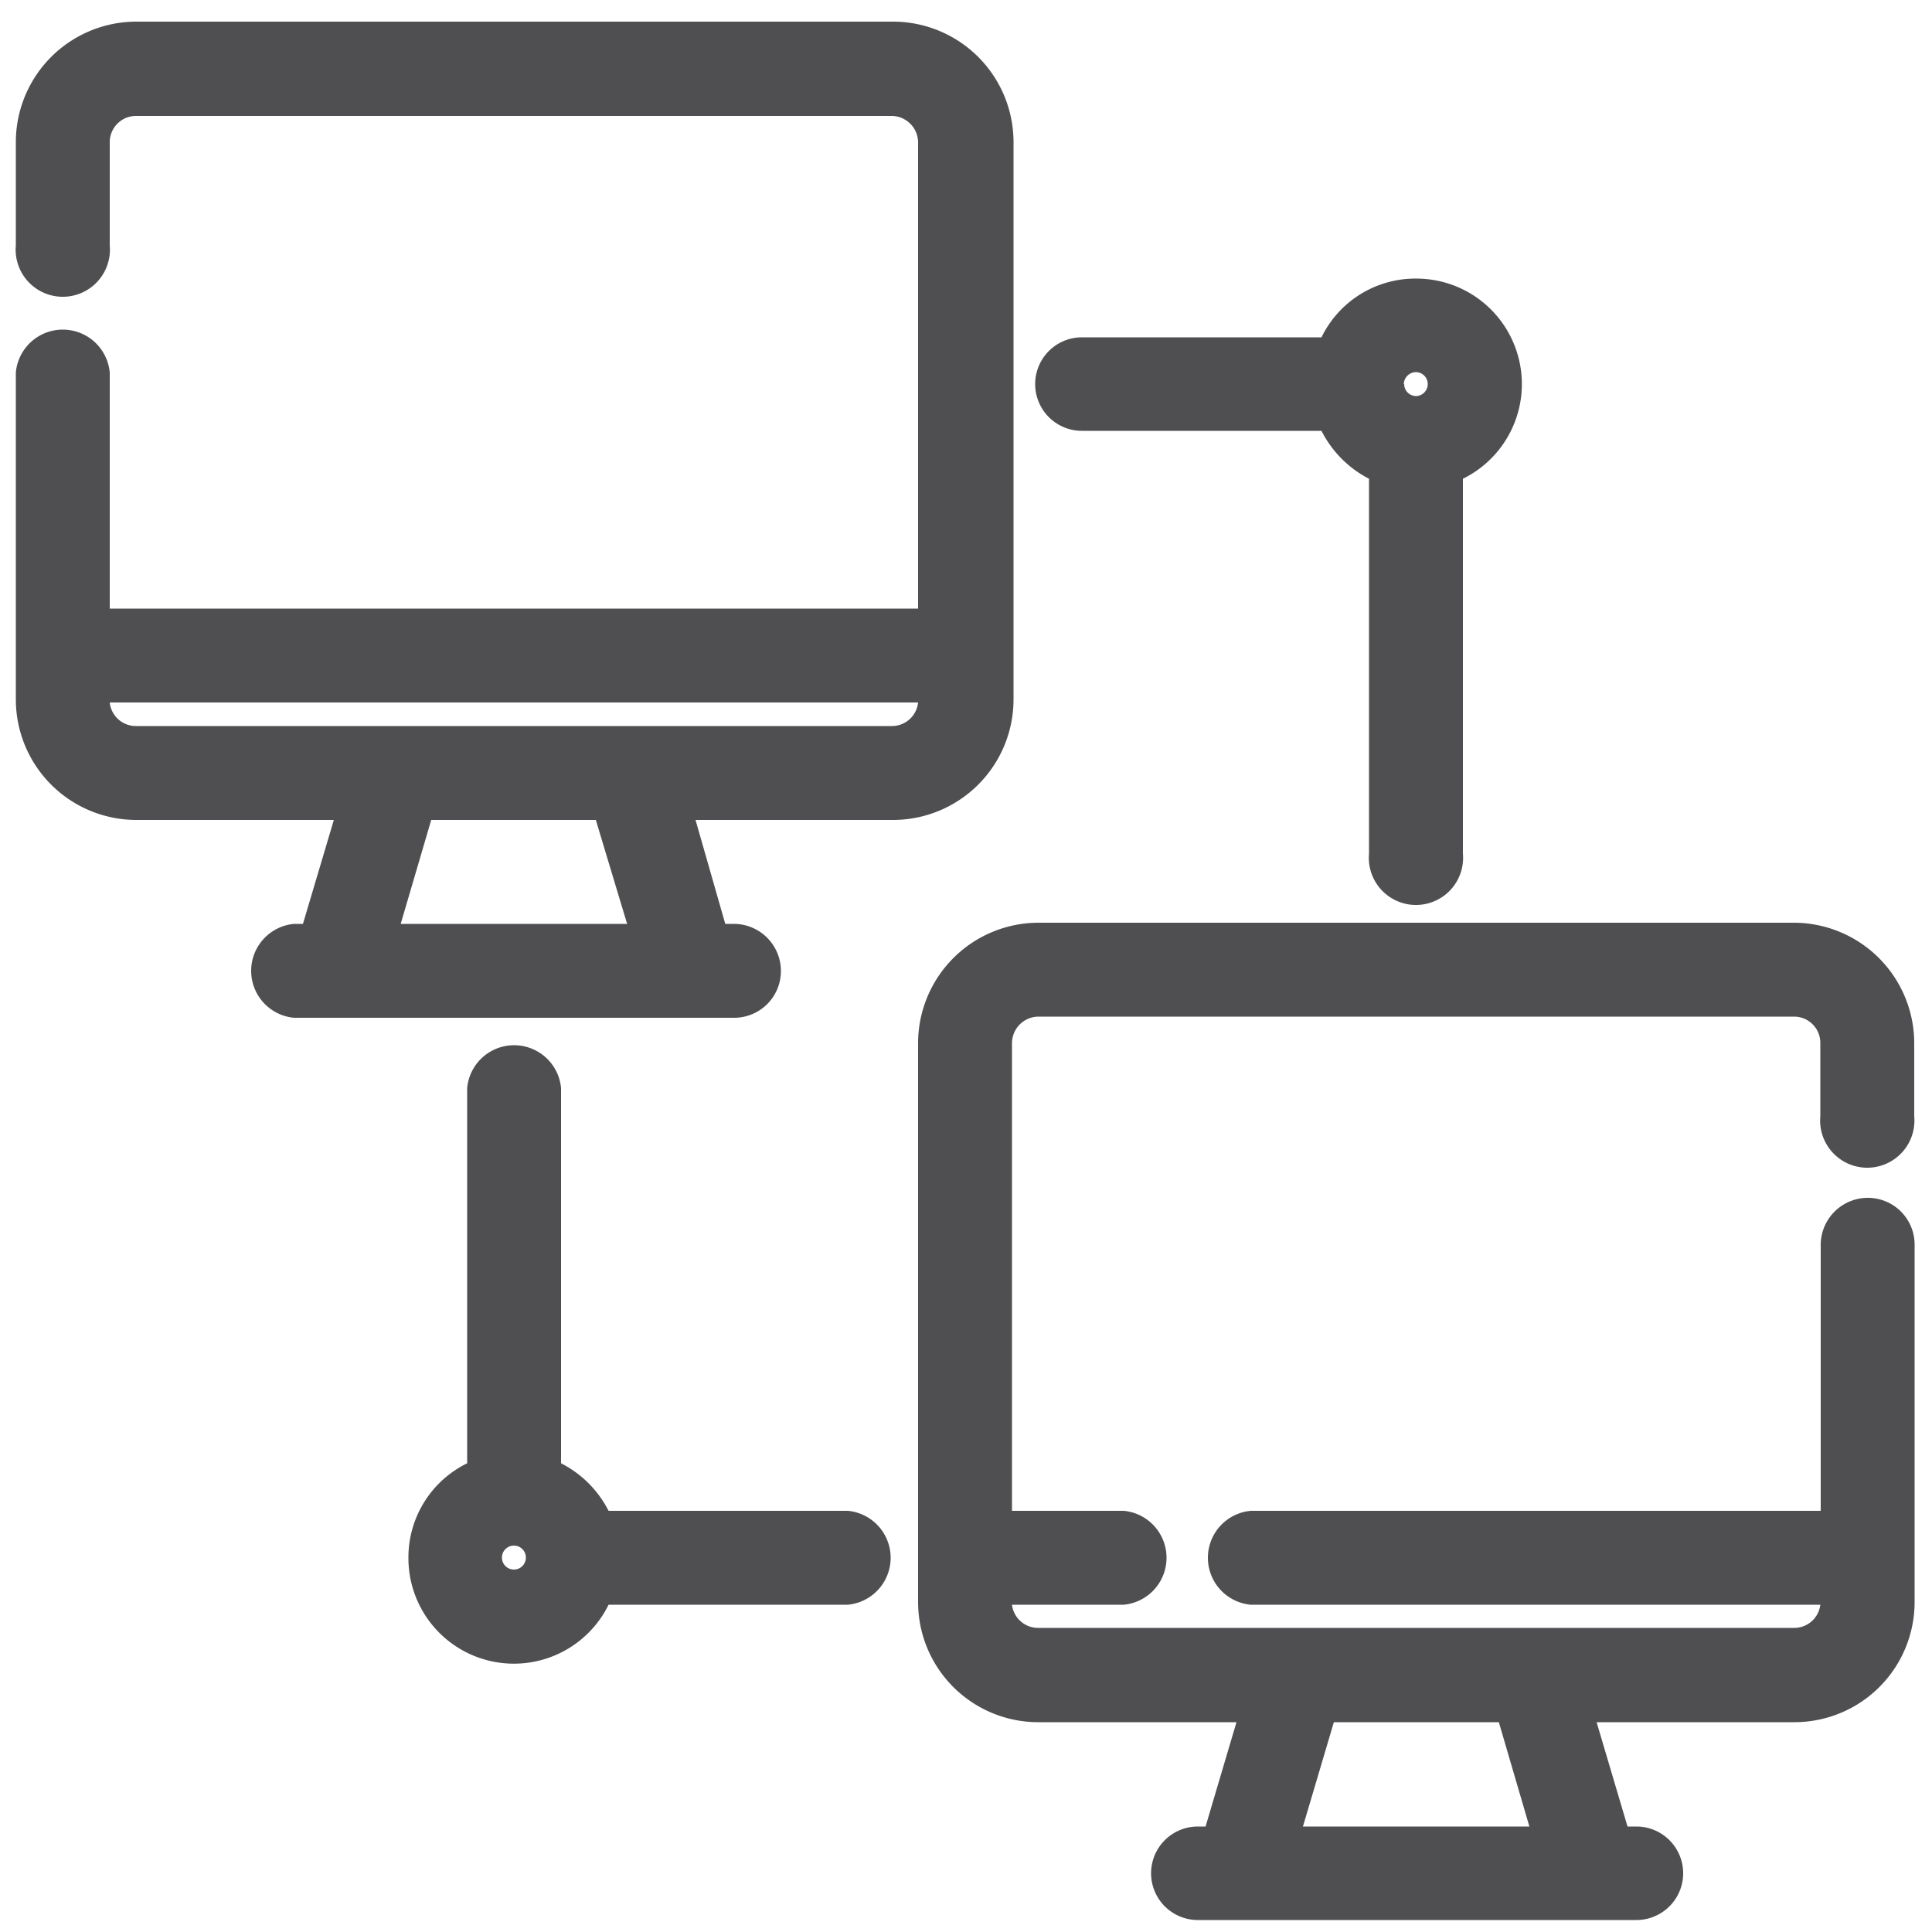
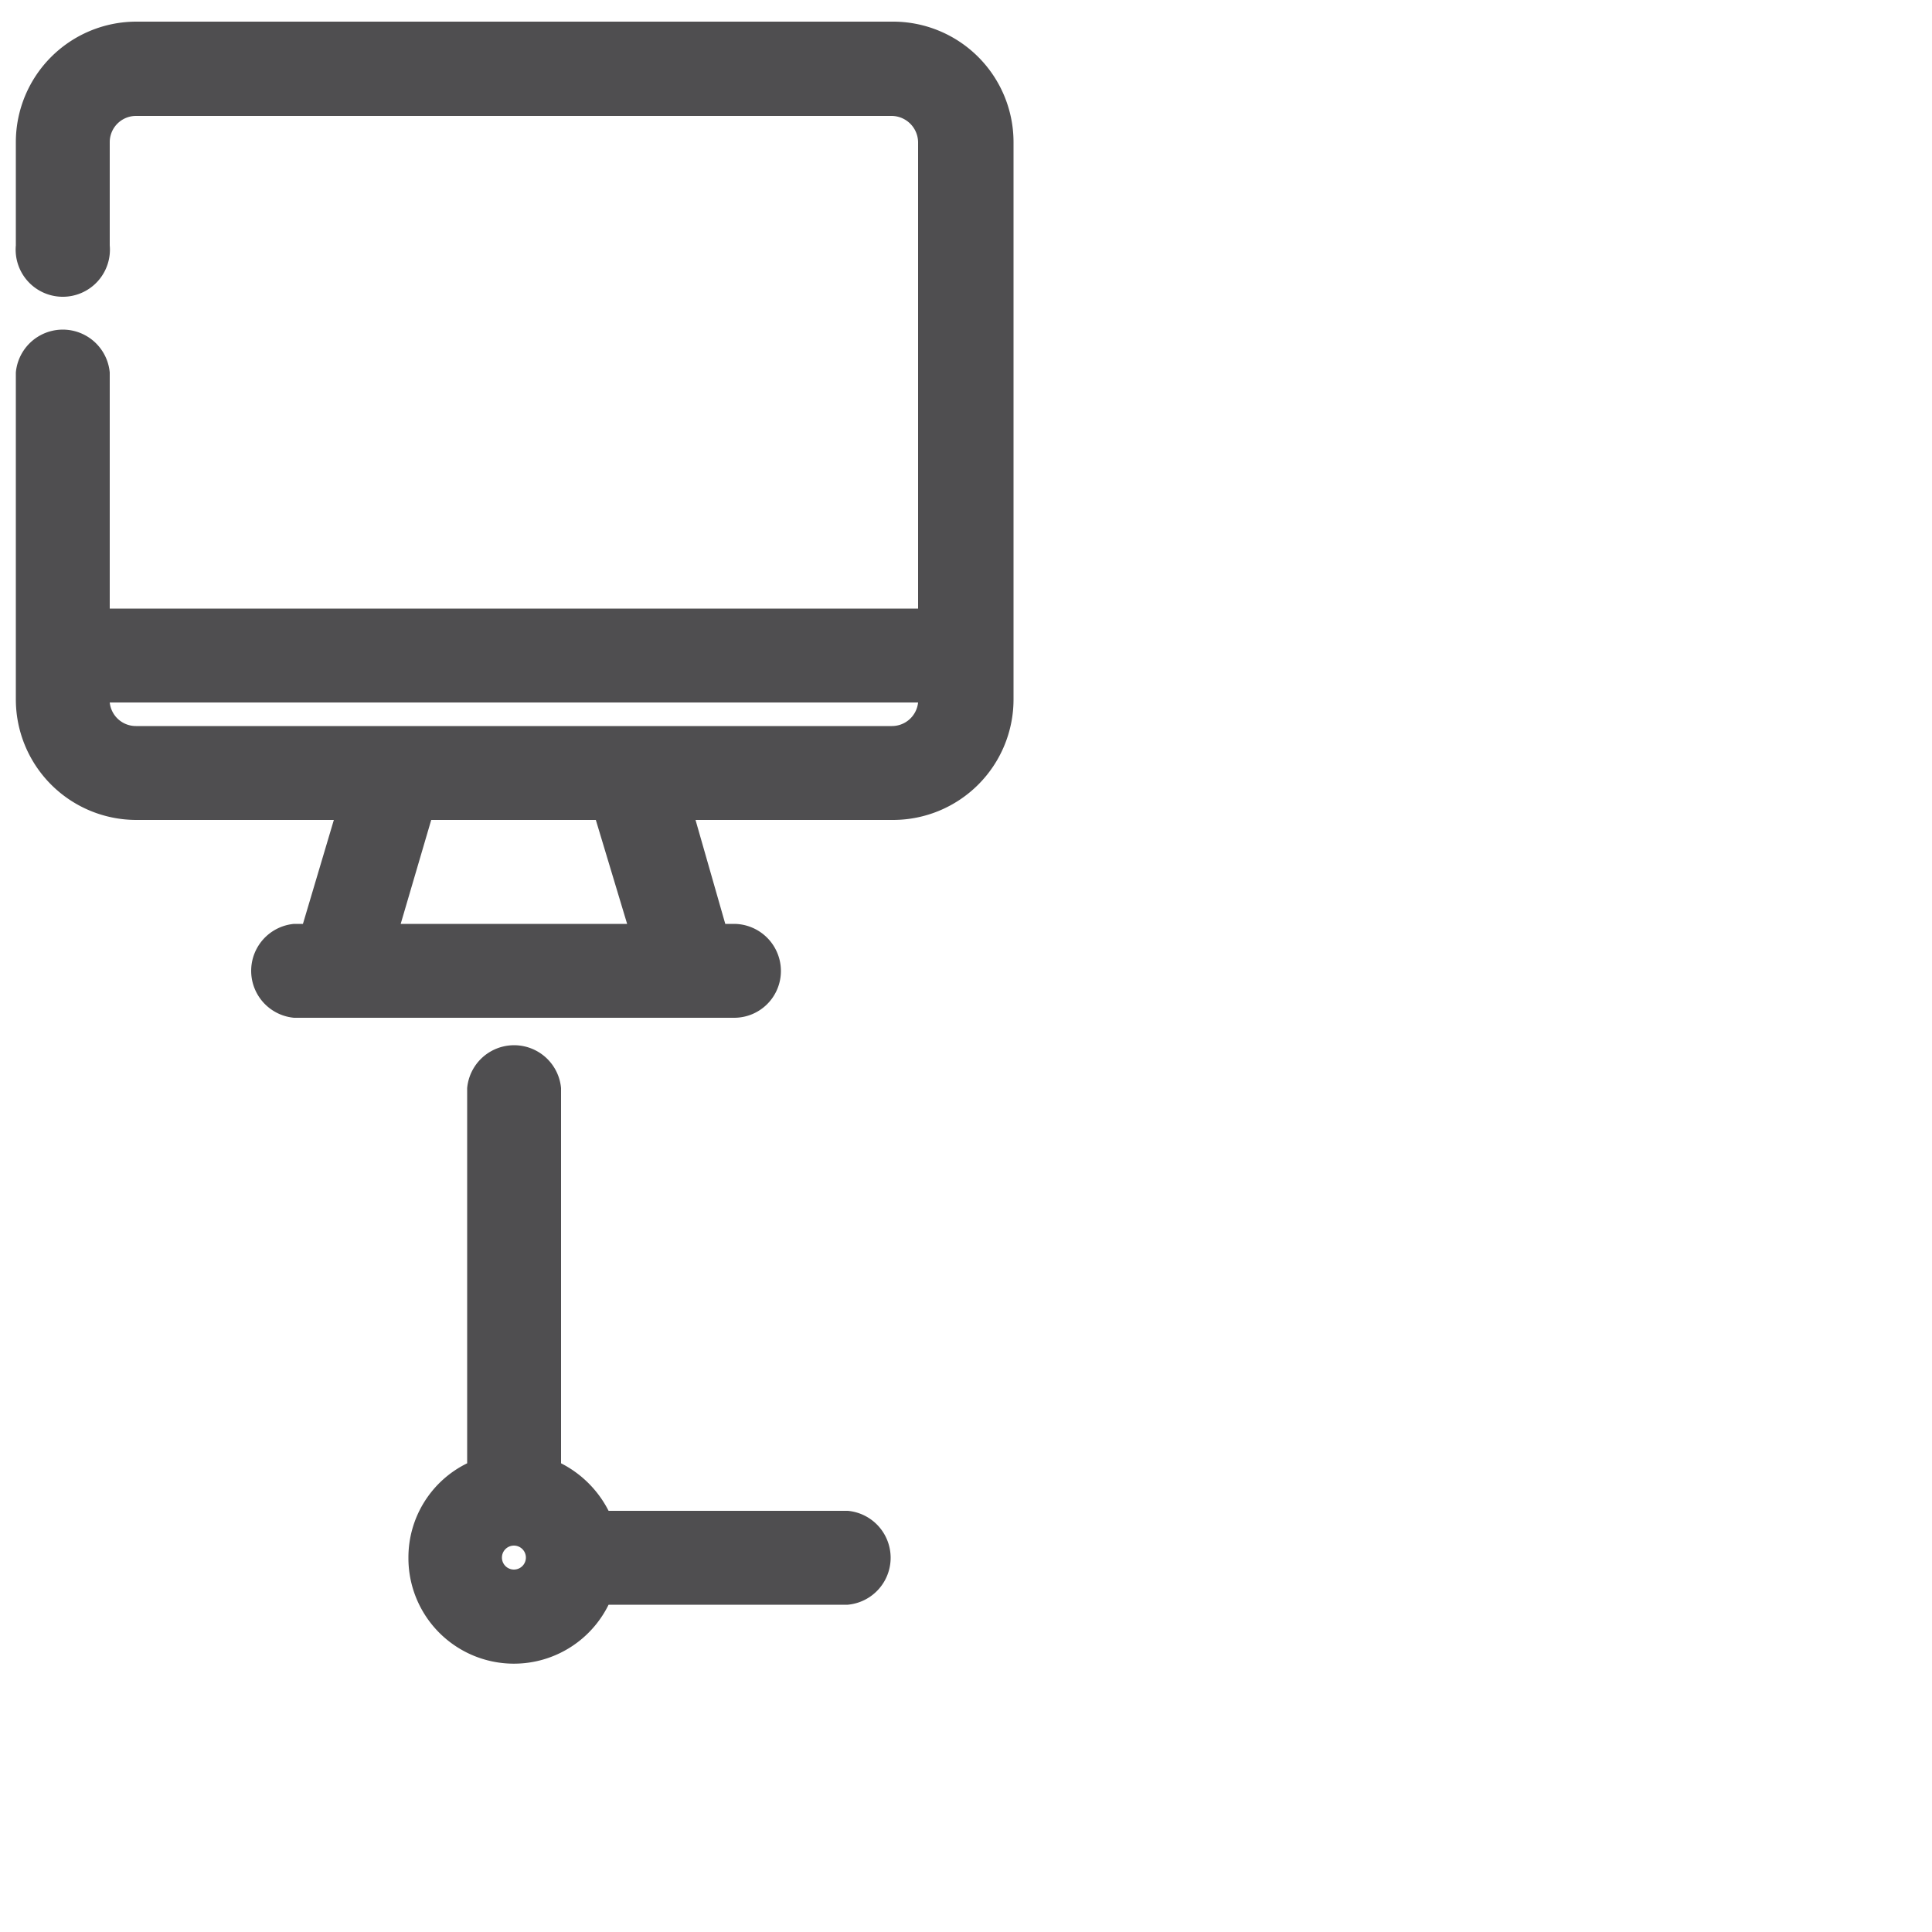
<svg xmlns="http://www.w3.org/2000/svg" id="Layer_1" data-name="Layer 1" viewBox="0 0 50 50">
  <defs>
    <style>.cls-1{fill:#4f4e50;}</style>
  </defs>
  <path class="cls-1" d="M20.21,25.13A1.22,1.22,0,0,0,19,23.91h-.23L18,21.22h5.12a3.12,3.12,0,0,0,3.11-3.12V3.67A3.12,3.12,0,0,0,23.08.56H3.52A3.12,3.12,0,0,0,.41,3.67V6.35a1.22,1.22,0,1,0,2.43,0V3.67A.68.68,0,0,1,3.52,3H23.08a.69.69,0,0,1,.68.68V15.75H2.84V9.64a1.22,1.22,0,0,0-2.43,0V18.1a3.12,3.12,0,0,0,3.11,3.12H8.64l-.8,2.69H7.61a1.22,1.22,0,0,0,0,2.43H19A1.21,1.21,0,0,0,20.21,25.13Zm2.87-6.34H3.52a.68.68,0,0,1-.68-.61H23.76A.68.68,0,0,1,23.08,18.79Zm-7.66,2.43.81,2.69H10.37l.79-2.69Z" />
-   <path class="cls-1" d="M48.34,31a1.22,1.22,0,0,0-1.22,1.21v6.89H32.37a1.22,1.22,0,0,0,0,2.43H47.11a.68.68,0,0,1-.68.6H26.87a.68.68,0,0,1-.68-.6h2.89a1.22,1.22,0,0,0,0-2.43H26.19V27a.69.69,0,0,1,.68-.69H46.43a.68.68,0,0,1,.68.69v1.89a1.22,1.22,0,1,0,2.43,0V27a3.12,3.12,0,0,0-3.11-3.12H26.87A3.12,3.12,0,0,0,23.76,27V41.46a3.11,3.11,0,0,0,3.11,3.11H32l-.8,2.7H31a1.21,1.21,0,1,0,0,2.42H42.35a1.21,1.21,0,1,0,0-2.42h-.23l-.8-2.7h5.12a3.11,3.11,0,0,0,3.11-3.11V32.22A1.21,1.21,0,0,0,48.34,31ZM38.79,44.57l.79,2.7H33.72l.8-2.7Z" />
  <path class="cls-1" d="M21.94,39.1H15.75a2.81,2.81,0,0,0-1.23-1.23V28.16a1.22,1.22,0,0,0-2.43,0v9.71a2.71,2.71,0,0,0-1.52,2.44,2.73,2.73,0,0,0,5.18,1.22h6.19a1.22,1.22,0,0,0,0-2.43Zm-8.33,1.21A.31.31,0,1,1,13.3,40,.31.31,0,0,1,13.61,40.31Z" />
-   <path class="cls-1" d="M28,11.15H34.2a2.83,2.83,0,0,0,1.23,1.24v9.7a1.22,1.22,0,1,0,2.43,0v-9.7a2.73,2.73,0,0,0-1.21-5.18A2.7,2.7,0,0,0,34.2,8.73H28a1.21,1.21,0,0,0,0,2.42Zm8.33-1.21a.32.32,0,0,1,.31-.31.31.31,0,0,1,0,.62A.31.31,0,0,1,36.34,9.94Z" />
</svg>